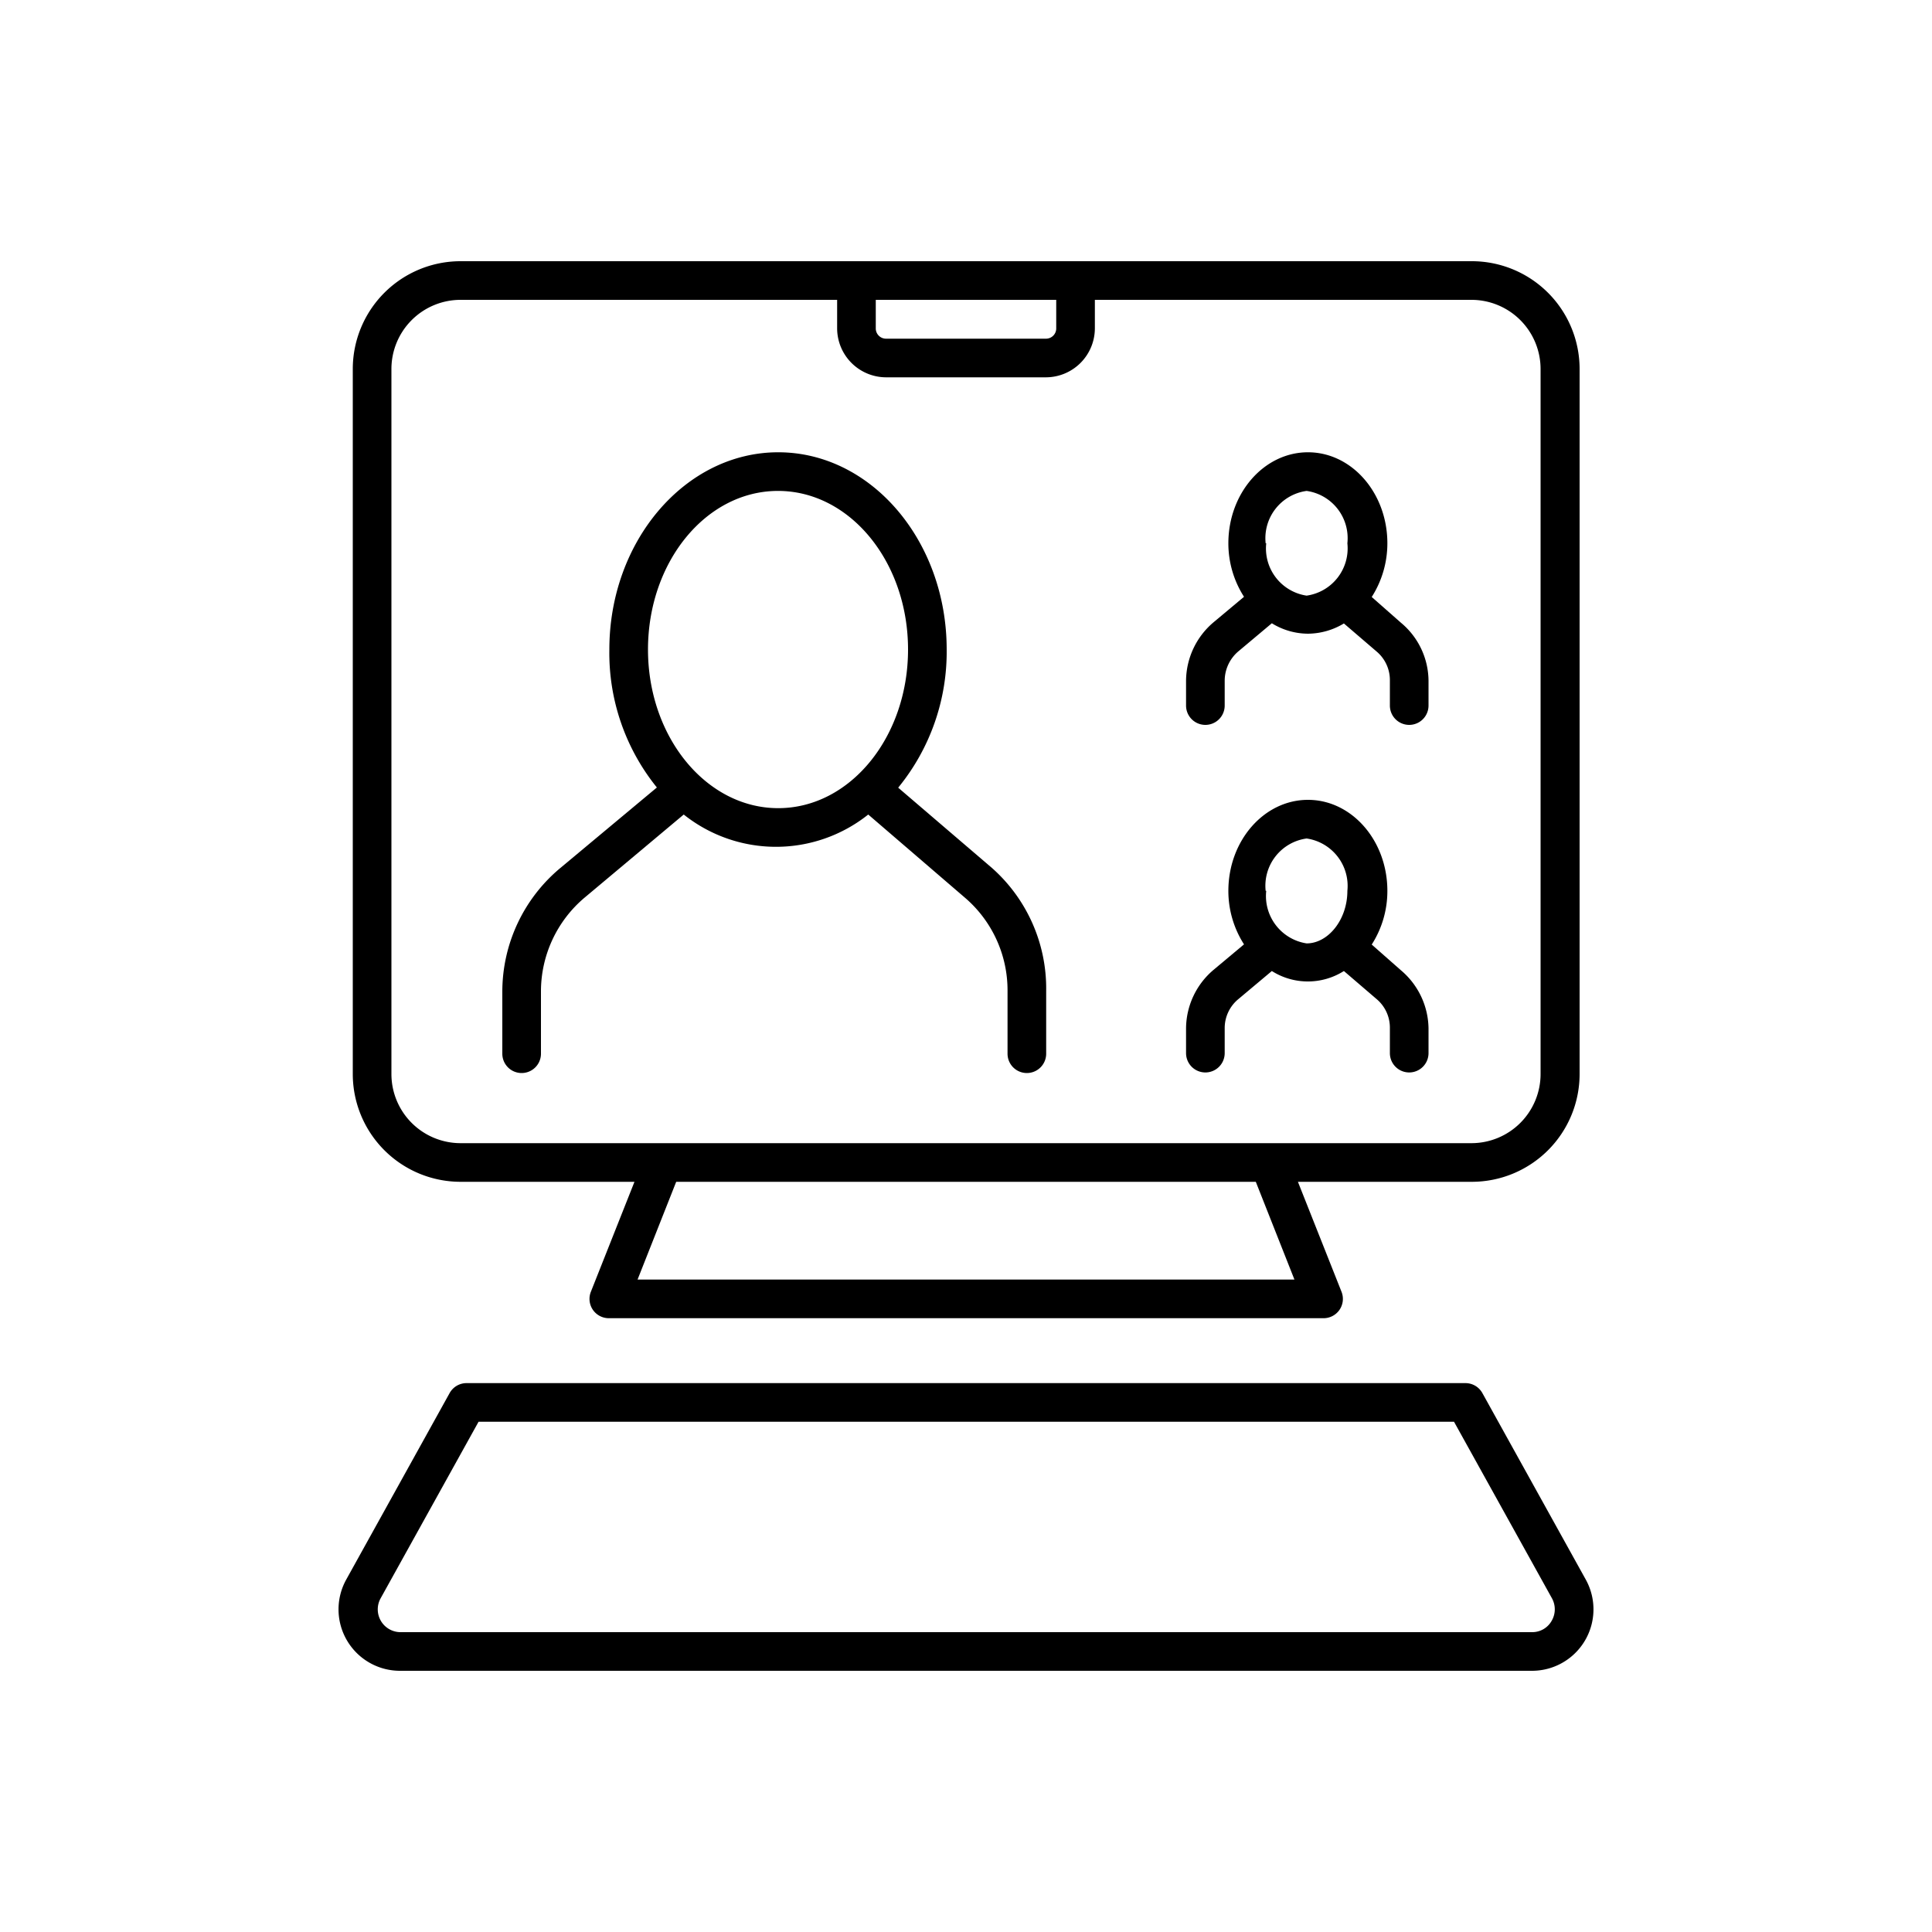
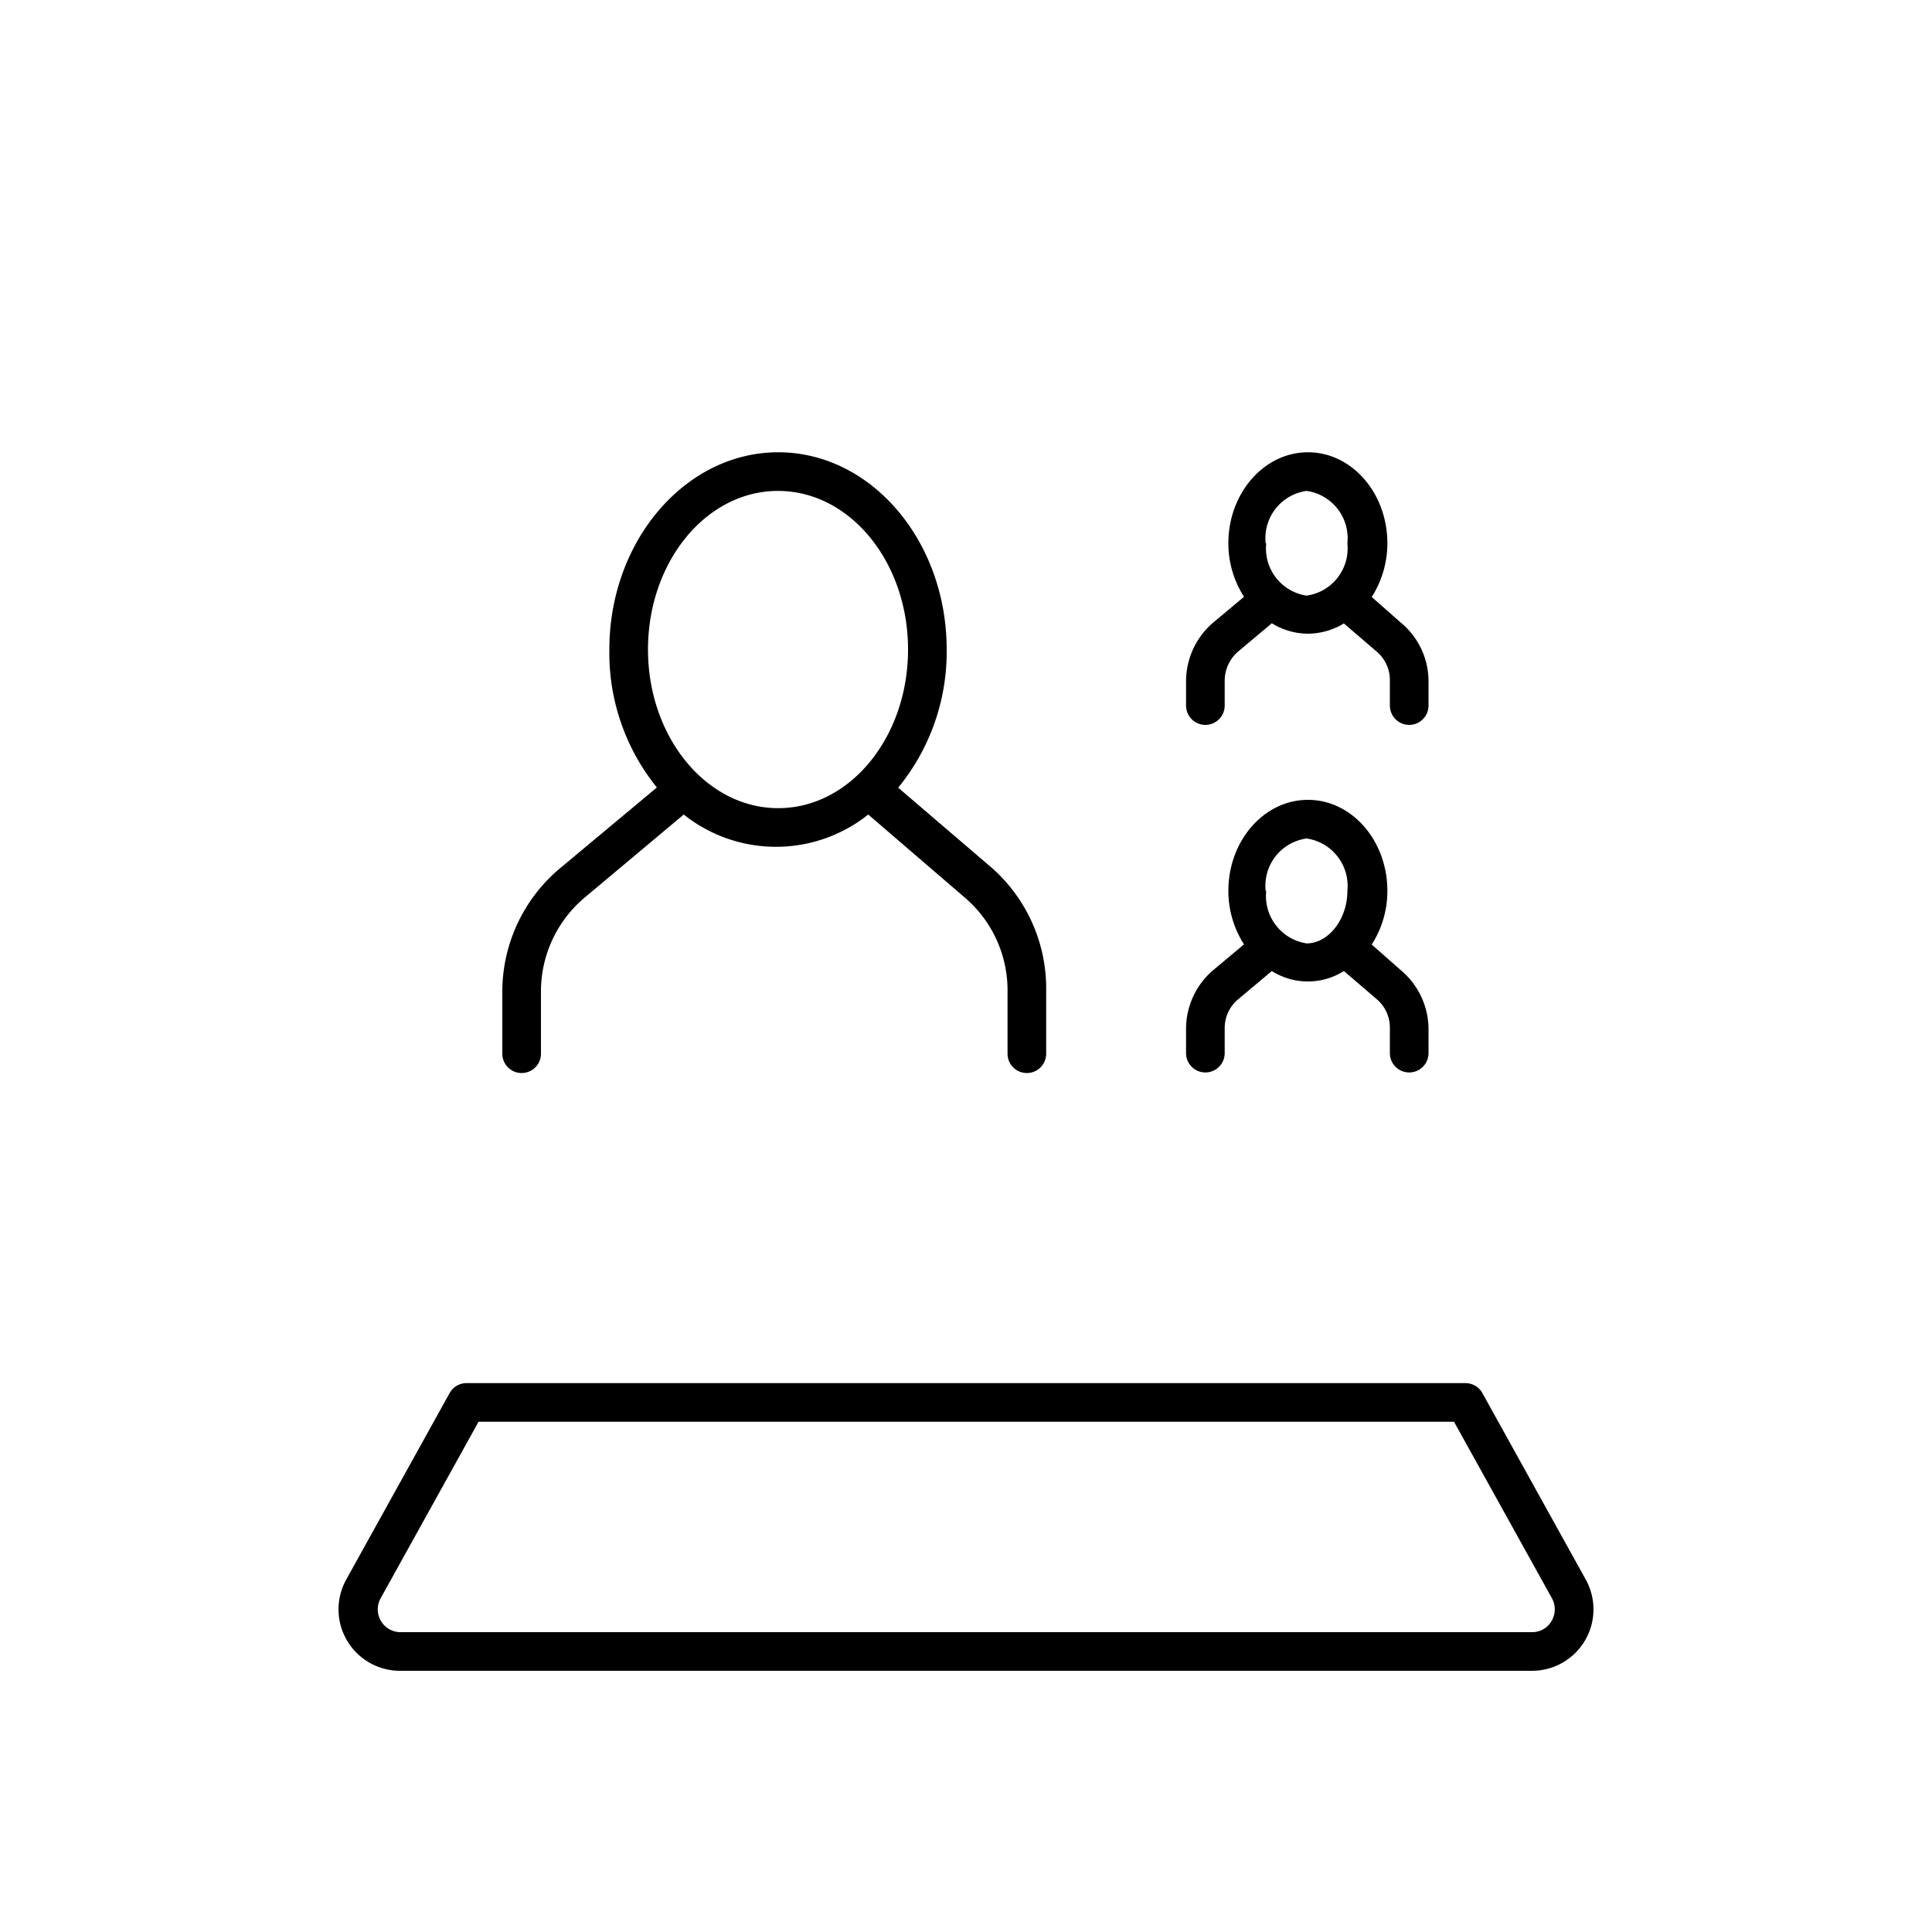
<svg xmlns="http://www.w3.org/2000/svg" id="pictogram" viewBox="0 0 100 100">
-   <path d="M51.36,44.94l-4.87-4.17A11.1,11.1,0,0,0,49,33.62c0-5.63-3.91-10.21-8.72-10.21S31.54,28,31.54,33.62A11.07,11.07,0,0,0,34,40.76l-5,4.17a8.34,8.34,0,0,0-3,6.38v3.23a1,1,0,0,0,2,0V51.31a6.35,6.35,0,0,1,2.26-4.85l5.13-4.3a7.66,7.66,0,0,0,9.55,0l5,4.3a6.31,6.31,0,0,1,2.21,4.81v3.27a1,1,0,0,0,2,0V51.27A8.33,8.33,0,0,0,51.36,44.94ZM33.54,33.62c0-4.53,3-8.21,6.73-8.21S47,29.09,47,33.62s-3,8.21-6.72,8.21S33.54,38.15,33.54,33.62Z" />
+   <path d="M51.36,44.94l-4.87-4.17A11.1,11.1,0,0,0,49,33.62c0-5.63-3.91-10.21-8.72-10.21S31.54,28,31.54,33.62A11.07,11.07,0,0,0,34,40.76l-5,4.17a8.34,8.34,0,0,0-3,6.38v3.23a1,1,0,0,0,2,0V51.31a6.35,6.35,0,0,1,2.26-4.85l5.13-4.3a7.66,7.66,0,0,0,9.55,0l5,4.3a6.31,6.31,0,0,1,2.21,4.81v3.27a1,1,0,0,0,2,0V51.27A8.33,8.33,0,0,0,51.36,44.94ZM33.54,33.62c0-4.53,3-8.21,6.73-8.21S47,29.09,47,33.62s-3,8.21-6.72,8.21S33.54,38.15,33.54,33.62" />
  <path d="M72.51,32.23,71,30.9a5.16,5.16,0,0,0,.81-2.78c0-2.6-1.84-4.71-4.11-4.71s-4.12,2.11-4.12,4.71a5.12,5.12,0,0,0,.81,2.77l-1.59,1.33a4,4,0,0,0-1.41,3v1.3a1,1,0,0,0,2,0v-1.3a2,2,0,0,1,.7-1.5l1.74-1.46a3.58,3.58,0,0,0,1.87.54,3.65,3.65,0,0,0,1.86-.53l1.69,1.45a1.93,1.93,0,0,1,.69,1.48v1.32a1,1,0,0,0,2,0V35.23A3.94,3.94,0,0,0,72.51,32.23Zm-7-4.11a2.47,2.47,0,0,1,2.12-2.71,2.47,2.47,0,0,1,2.11,2.71,2.47,2.47,0,0,1-2.11,2.71A2.47,2.47,0,0,1,65.54,28.12Z" />
  <path d="M72.51,50.22,71,48.89a5.13,5.13,0,0,0,.81-2.78c0-2.6-1.84-4.71-4.11-4.71s-4.12,2.11-4.12,4.71a5.12,5.12,0,0,0,.81,2.77l-1.59,1.33a4,4,0,0,0-1.41,3v1.3a1,1,0,0,0,2,0v-1.3a1.94,1.94,0,0,1,.7-1.49l1.74-1.46a3.49,3.49,0,0,0,3.73,0l1.69,1.45a1.93,1.93,0,0,1,.69,1.48v1.32a1,1,0,0,0,2,0V53.22A4,4,0,0,0,72.51,50.22Zm-7-4.11a2.47,2.47,0,0,1,2.12-2.71,2.48,2.48,0,0,1,2.11,2.71c0,1.5-1,2.72-2.11,2.72A2.48,2.48,0,0,1,65.54,46.11Z" />
  <path d="M82.08,81.76l-5.35-9.65a1,1,0,0,0-.88-.52H24.15a1,1,0,0,0-.88.52l-5.35,9.65a3.18,3.18,0,0,0,2.78,4.72H79.3a3.18,3.18,0,0,0,2.78-4.72ZM80.31,83.9a1.15,1.15,0,0,1-1,.58H20.7a1.18,1.18,0,0,1-1-1.75l5.07-9.14H75.26l5.07,9.14A1.18,1.18,0,0,1,80.31,83.9Z" />
-   <path d="M76.16,13.52H23.84a5.58,5.58,0,0,0-5.58,5.58V55.59a5.58,5.58,0,0,0,5.58,5.58h9l-2.26,5.7a1,1,0,0,0,.11.93,1,1,0,0,0,.82.43h37a1,1,0,0,0,.82-.43,1,1,0,0,0,.11-.93l-2.26-5.7h9a5.58,5.58,0,0,0,5.58-5.58V19.1A5.58,5.58,0,0,0,76.16,13.52Zm-30.83,2h9.34V17a.53.53,0,0,1-.53.53H45.86a.53.53,0,0,1-.53-.53ZM33,66.23l2-5.06H65l2,5.06ZM79.74,55.59a3.58,3.58,0,0,1-3.58,3.58H23.84a3.58,3.58,0,0,1-3.58-3.58V19.1a3.58,3.58,0,0,1,3.58-3.58H43.33V17a2.54,2.54,0,0,0,2.53,2.53h8.28A2.54,2.54,0,0,0,56.67,17V15.52H76.16a3.58,3.58,0,0,1,3.58,3.58Z" />
</svg>